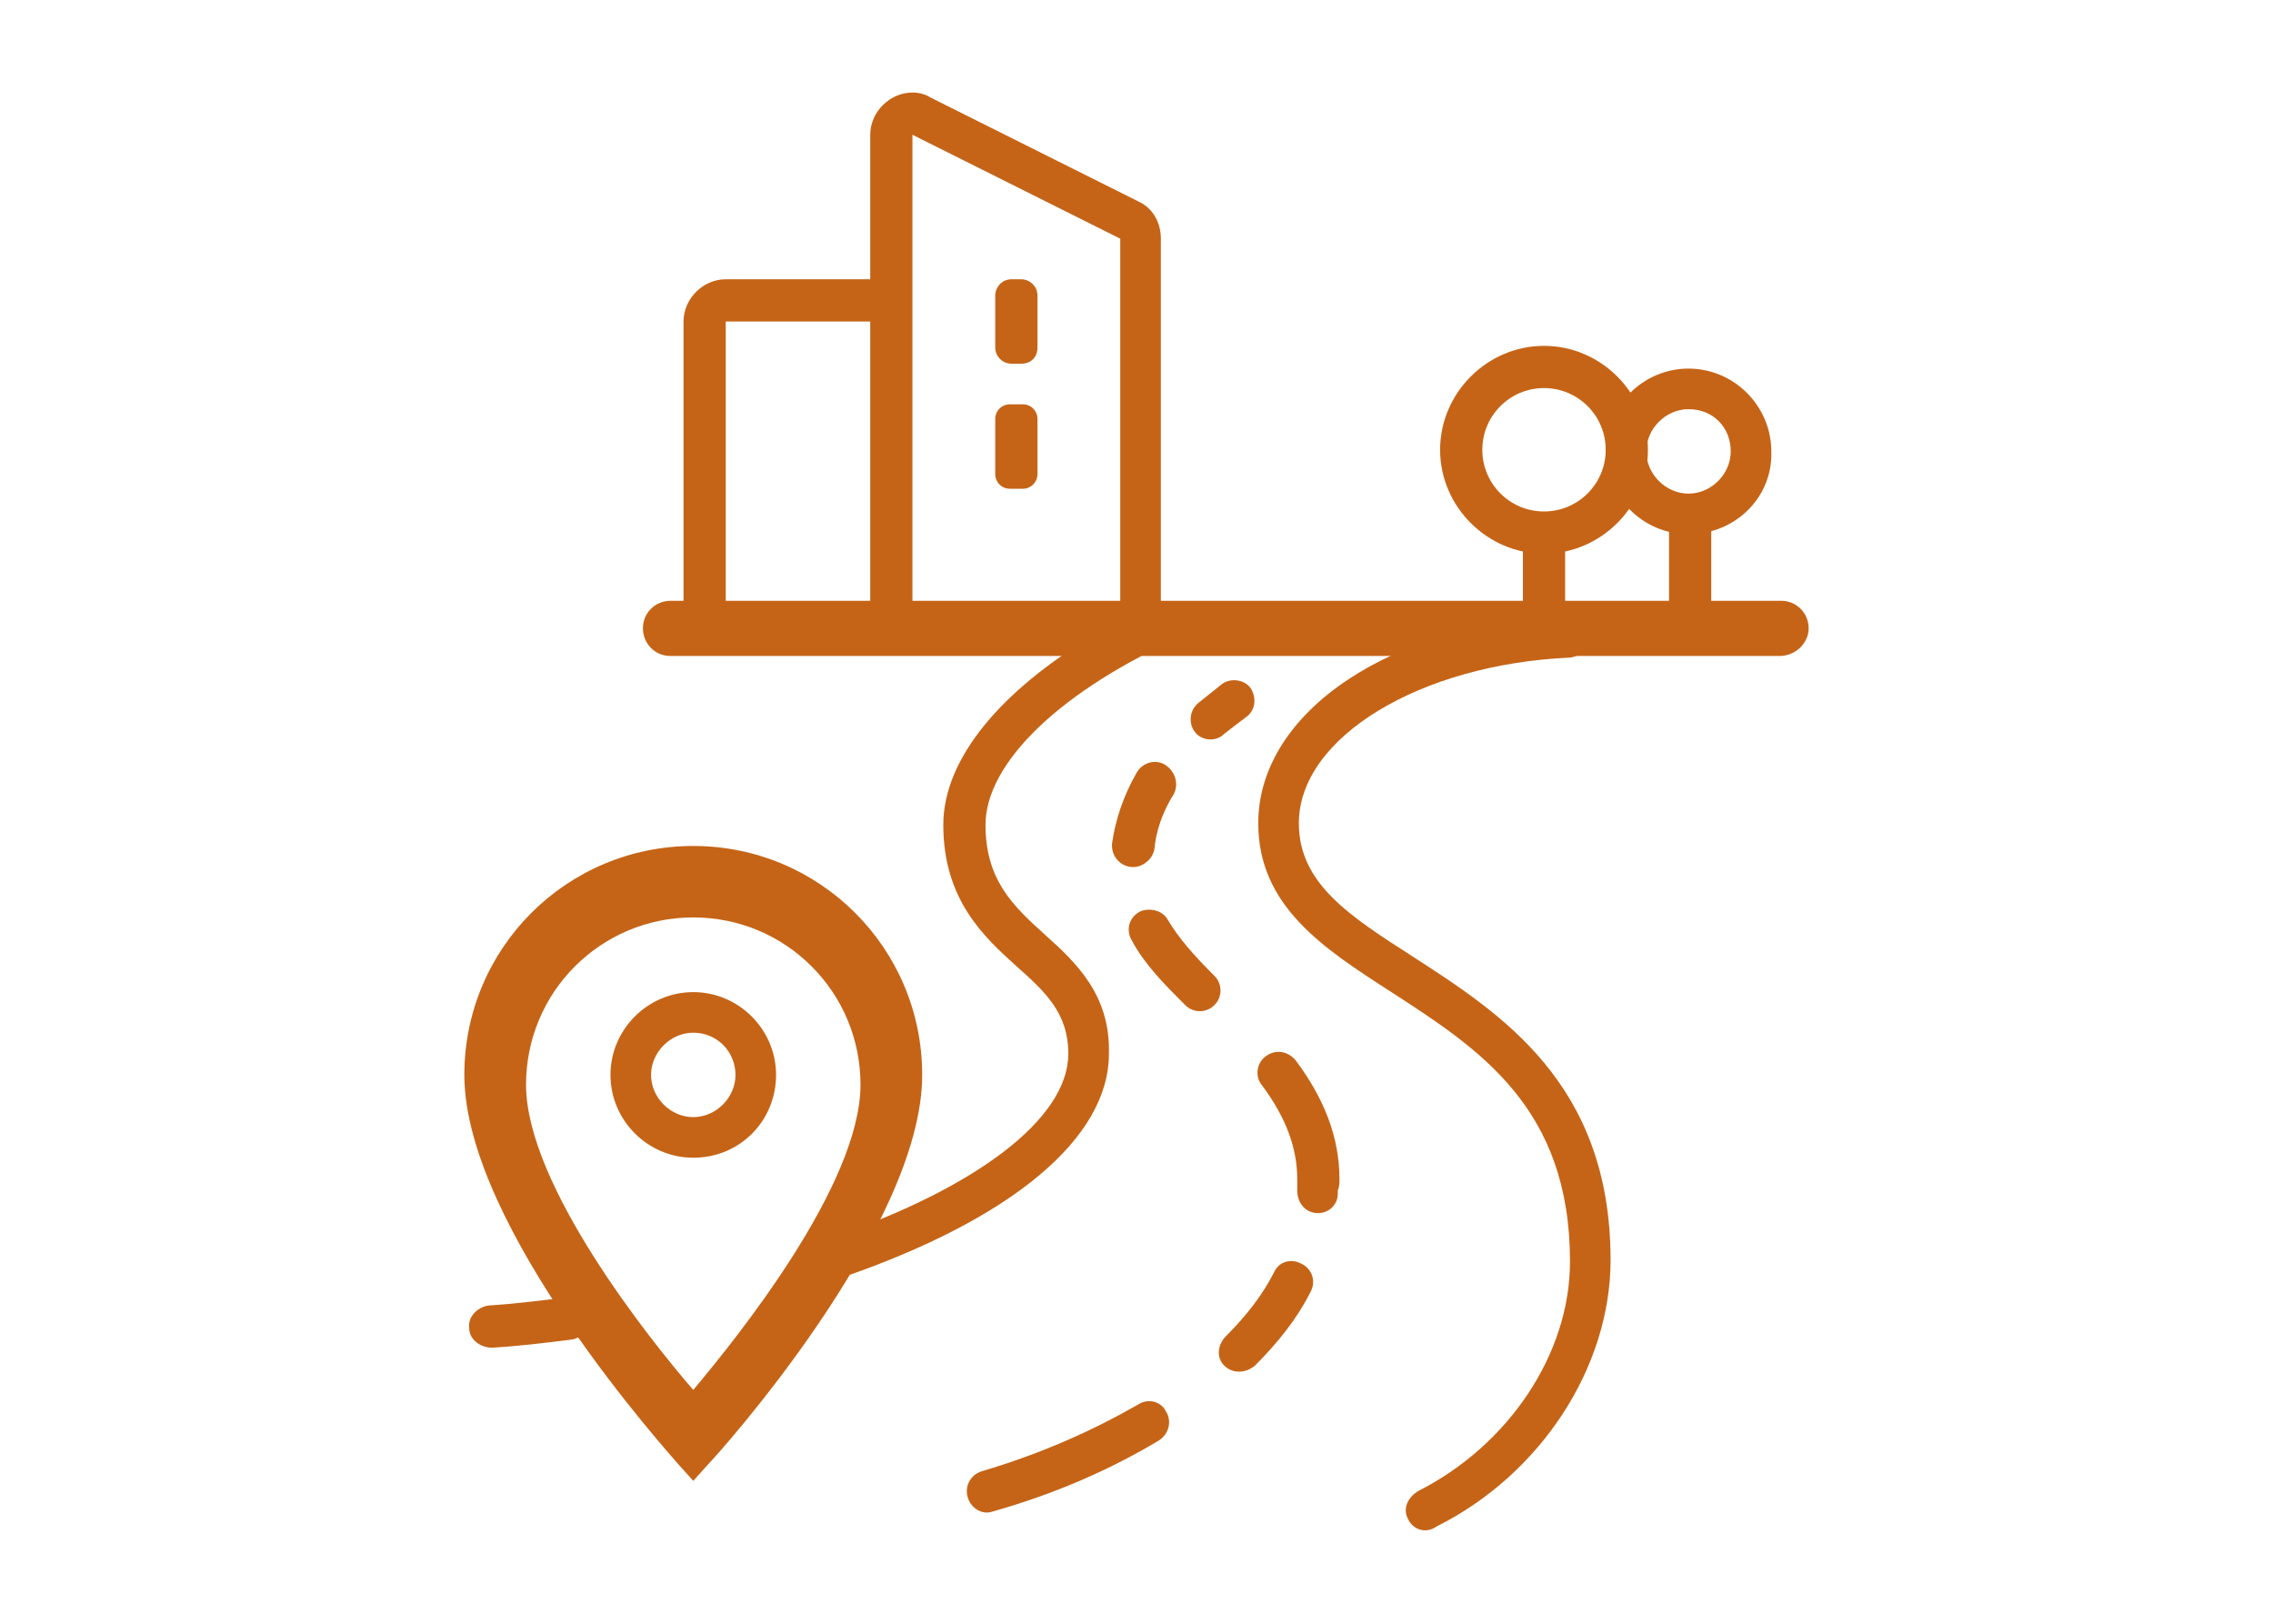
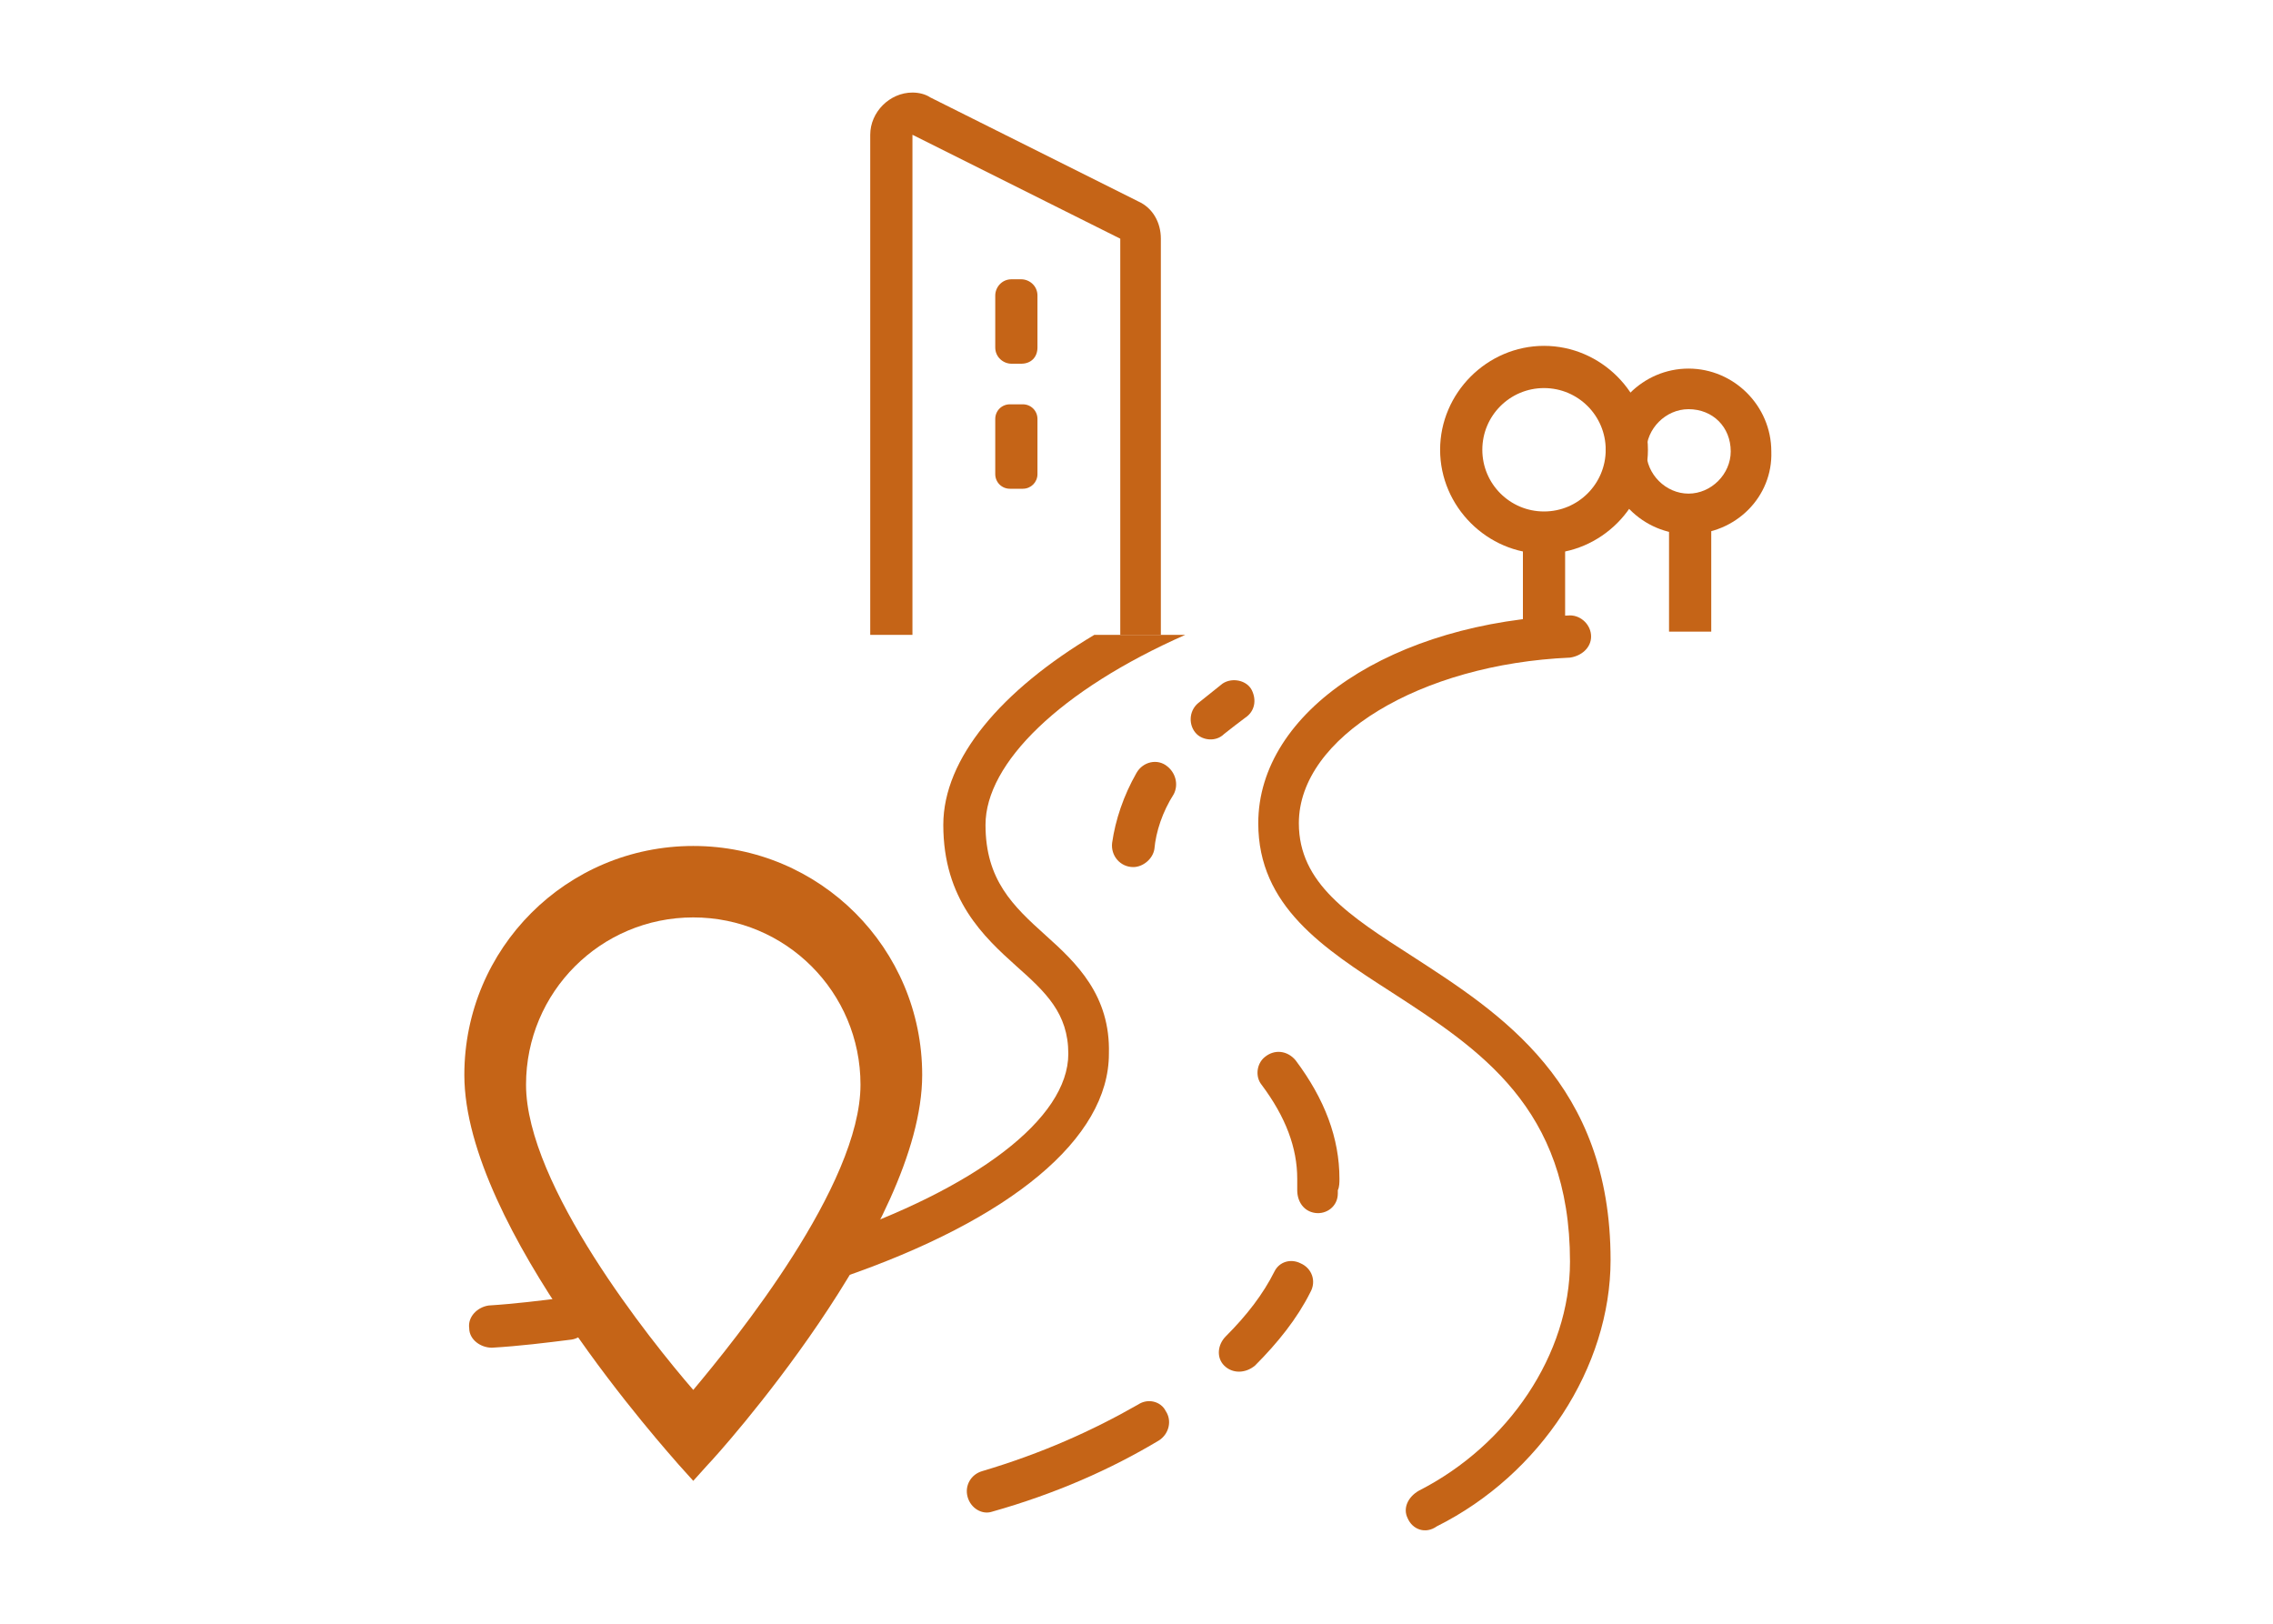
<svg xmlns="http://www.w3.org/2000/svg" version="1.1" id="Camada_1" x="0px" y="0px" width="140px" height="100px" viewBox="0 0 140 100" style="enable-background:new 0 0 140 100;" xml:space="preserve">
  <style type="text/css">
	.st0{fill:#C56417;}
</style>
  <g>
    <path class="st0" d="M59.6,92.2L59.6,92.2c-0.2-0.7,0.2-1.4,0.9-1.6c3.7-1.1,6.8-2.5,9.6-4.1c0.6-0.4,1.4-0.2,1.7,0.4l0,0   c0.4,0.6,0.2,1.4-0.4,1.8c-3,1.8-6.4,3.3-10.3,4.4C60.5,93.3,59.8,92.9,59.6,92.2z" />
    <path class="st0" d="M75.4,84.1L75.4,84.1c-0.5-0.5-0.4-1.3,0.1-1.8c1.3-1.3,2.3-2.6,3-4c0.3-0.6,1-0.8,1.6-0.5v0   c0.7,0.3,1,1.1,0.6,1.8c-0.8,1.6-2,3.1-3.4,4.5C76.7,84.6,75.9,84.6,75.4,84.1z" />
-     <path class="st0" d="M73,61.9c-1.3-1.3-2.5-2.5-3.3-4c-0.4-0.7-0.1-1.5,0.6-1.8l0,0c0.6-0.2,1.3,0,1.6,0.5c0.7,1.2,1.7,2.3,2.9,3.5   c0.5,0.5,0.5,1.3,0,1.8l0,0C74.3,62.4,73.5,62.4,73,61.9z" />
    <path class="st0" d="M69.8,53.4L69.8,53.4c-0.8,0-1.4-0.7-1.3-1.5c0.2-1.4,0.7-2.9,1.5-4.3c0.4-0.7,1.3-0.9,1.9-0.4l0,0   c0.5,0.4,0.7,1.1,0.4,1.7c-0.7,1.1-1.1,2.3-1.2,3.4C71,52.9,70.4,53.4,69.8,53.4z" />
    <path class="st0" d="M73.7,45.2L73.7,45.2c-0.5-0.5-0.5-1.4,0.1-1.9c0.5-0.4,1-0.8,1.5-1.2c0.6-0.4,1.5-0.2,1.8,0.4l0,0   c0.3,0.6,0.2,1.3-0.4,1.7c-0.4,0.3-0.8,0.6-1.3,1C74.9,45.7,74.1,45.6,73.7,45.2z" />
    <path class="st0" d="M28.9,81.8L28.9,81.8c-0.1-0.7,0.5-1.3,1.2-1.4c1.6-0.1,3.2-0.3,4.8-0.5c0.7-0.1,1.3,0.4,1.4,1.1l0,0   c0.1,0.7-0.4,1.4-1.1,1.5c-1.6,0.2-3.2,0.4-4.9,0.5C29.6,83,28.9,82.5,28.9,81.8z" />
    <path class="st0" d="M86.7,93.5L86.7,93.5c-0.3-0.6,0-1.3,0.7-1.7c5.5-2.8,9.3-8.4,9.3-14.1c0-9.5-5.6-13.1-11-16.6   c-4.2-2.7-8.2-5.3-8.2-10.4c0-6.9,8.3-12.4,19.2-12.8c0.7,0,1.3,0.6,1.3,1.3v0c0,0.7-0.6,1.2-1.3,1.3c-9.2,0.4-16.7,4.9-16.7,10.2   c0,3.7,3.1,5.7,7,8.2c5.4,3.5,12.2,7.8,12.2,18.7c0,6.6-4.3,13.2-10.7,16.4C87.8,94.5,87,94.2,86.7,93.5z" />
-     <path class="st0" d="M42.7,71.3c-2.8,0-5.1-2.3-5.1-5.1s2.3-5.1,5.1-5.1c2.8,0,5.1,2.3,5.1,5.1S45.6,71.3,42.7,71.3z M42.7,63.6   c-1.4,0-2.6,1.2-2.6,2.6s1.2,2.6,2.6,2.6c1.4,0,2.6-1.2,2.6-2.6S44.2,63.6,42.7,63.6z" />
    <path class="st0" d="M42.7,91.2l-0.9-1c-0.5-0.6-13.2-14.6-13.2-24c0-7.8,6.3-14.1,14.1-14.1c7.8,0,14.1,6.3,14.1,14.1   c0,9.4-12.6,23.4-13.2,24L42.7,91.2z M42.7,54.6c-6.4,0-11.5,5.2-11.5,11.5c0,7,8.6,17.7,11.5,21.1c2.9-3.4,11.5-14.1,11.5-21.1   C54.3,59.8,49.1,54.6,42.7,54.6z" />
    <g>
      <path class="st0" d="M104,32.9c-2.8,0-5.1-2.3-5.1-5.1c0-2.8,2.3-5.1,5.1-5.1c2.8,0,5.1,2.3,5.1,5.1    C109.2,30.6,106.9,32.9,104,32.9z M104,25.2c-1.4,0-2.6,1.2-2.6,2.6c0,1.4,1.2,2.6,2.6,2.6c1.4,0,2.6-1.2,2.6-2.6    C106.6,26.3,105.5,25.2,104,25.2z" />
      <path class="st0" d="M95.1,34.1c-3.5,0-6.4-2.9-6.4-6.4s2.9-6.4,6.4-6.4s6.4,2.9,6.4,6.4S98.6,34.1,95.1,34.1z M95.1,23.9    c-2.1,0-3.8,1.7-3.8,3.8c0,2.1,1.7,3.8,3.8,3.8c2.1,0,3.8-1.7,3.8-3.8C98.9,25.6,97.2,23.9,95.1,23.9z" />
      <rect x="93.8" y="32.9" class="st0" width="2.6" height="5.3" />
      <rect x="102.8" y="31.6" class="st0" width="2.6" height="7.3" />
    </g>
-     <path class="st0" d="M109.6,40.4H41.3c-1,0-1.7-0.8-1.7-1.7v0c0-1,0.8-1.7,1.7-1.7h68.4c1,0,1.7,0.8,1.7,1.7v0   C111.4,39.6,110.6,40.4,109.6,40.4z" />
-     <path class="st0" d="M44.7,39.1h-2.6V19.8c0-1.4,1.2-2.6,2.6-2.6h10.3v2.6H44.7V39.1z" />
    <path class="st0" d="M71.6,39.1H69V14.7L56.2,8.3v30.8h-2.6V8.3c0-1.4,1.2-2.6,2.6-2.6c0.4,0,0.8,0.1,1.1,0.3l12.8,6.4   c0.9,0.4,1.4,1.3,1.4,2.3V39.1z" />
    <path class="st0" d="M63,30.1h-0.8c-0.5,0-0.9-0.4-0.9-0.9v-3.4c0-0.5,0.4-0.9,0.9-0.9H63c0.5,0,0.9,0.4,0.9,0.9v3.4   C63.9,29.7,63.5,30.1,63,30.1z" />
    <path class="st0" d="M62.9,22.4h-0.6c-0.5,0-1-0.4-1-1v-3.2c0-0.5,0.4-1,1-1h0.6c0.5,0,1,0.4,1,1v3.2C63.9,22,63.5,22.4,62.9,22.4z   " />
    <path class="st0" d="M64.4,57.6c-2-1.8-3.7-3.4-3.7-6.8c0-3.8,4.6-8.3,12.3-11.7h-5.6c-5.7,3.4-9.3,7.6-9.3,11.7   c0,4.6,2.5,6.9,4.5,8.7c1.8,1.6,3.2,2.9,3.2,5.4c0,4-5.7,8.3-14.8,11.4l0.8,2.4c10.5-3.6,16.5-8.6,16.5-13.8   C68.4,61.3,66.3,59.3,64.4,57.6z" />
    <path class="st0" d="M82.5,72.6c0-2.5-0.9-4.9-2.7-7.3c-0.5-0.6-1.3-0.7-1.9-0.2c-0.5,0.4-0.6,1.2-0.2,1.7c1.5,2,2.2,3.9,2.2,5.8   c0,0.2,0,0.4,0,0.7h0c0,0,0,0,0,0c0,0.7,0.4,1.3,1.1,1.4l0,0c0.7,0.1,1.4-0.4,1.4-1.2c0-0.1,0-0.2,0-0.2h0   C82.5,73.1,82.5,72.8,82.5,72.6z" />
  </g>
  <path class="st0" d="M42.7,89l-0.8-0.9c-0.5-0.5-11.7-13-11.7-21.3c0-6.9,5.6-12.5,12.5-12.5c6.9,0,12.5,5.6,12.5,12.5  c0,8.3-11.2,20.8-11.7,21.3L42.7,89z M42.7,56.5c-5.7,0-10.3,4.6-10.3,10.3c0,6.2,7.7,15.8,10.3,18.8C45.3,82.5,53,73,53,66.8  C53,61.1,48.4,56.5,42.7,56.5z" />
</svg>